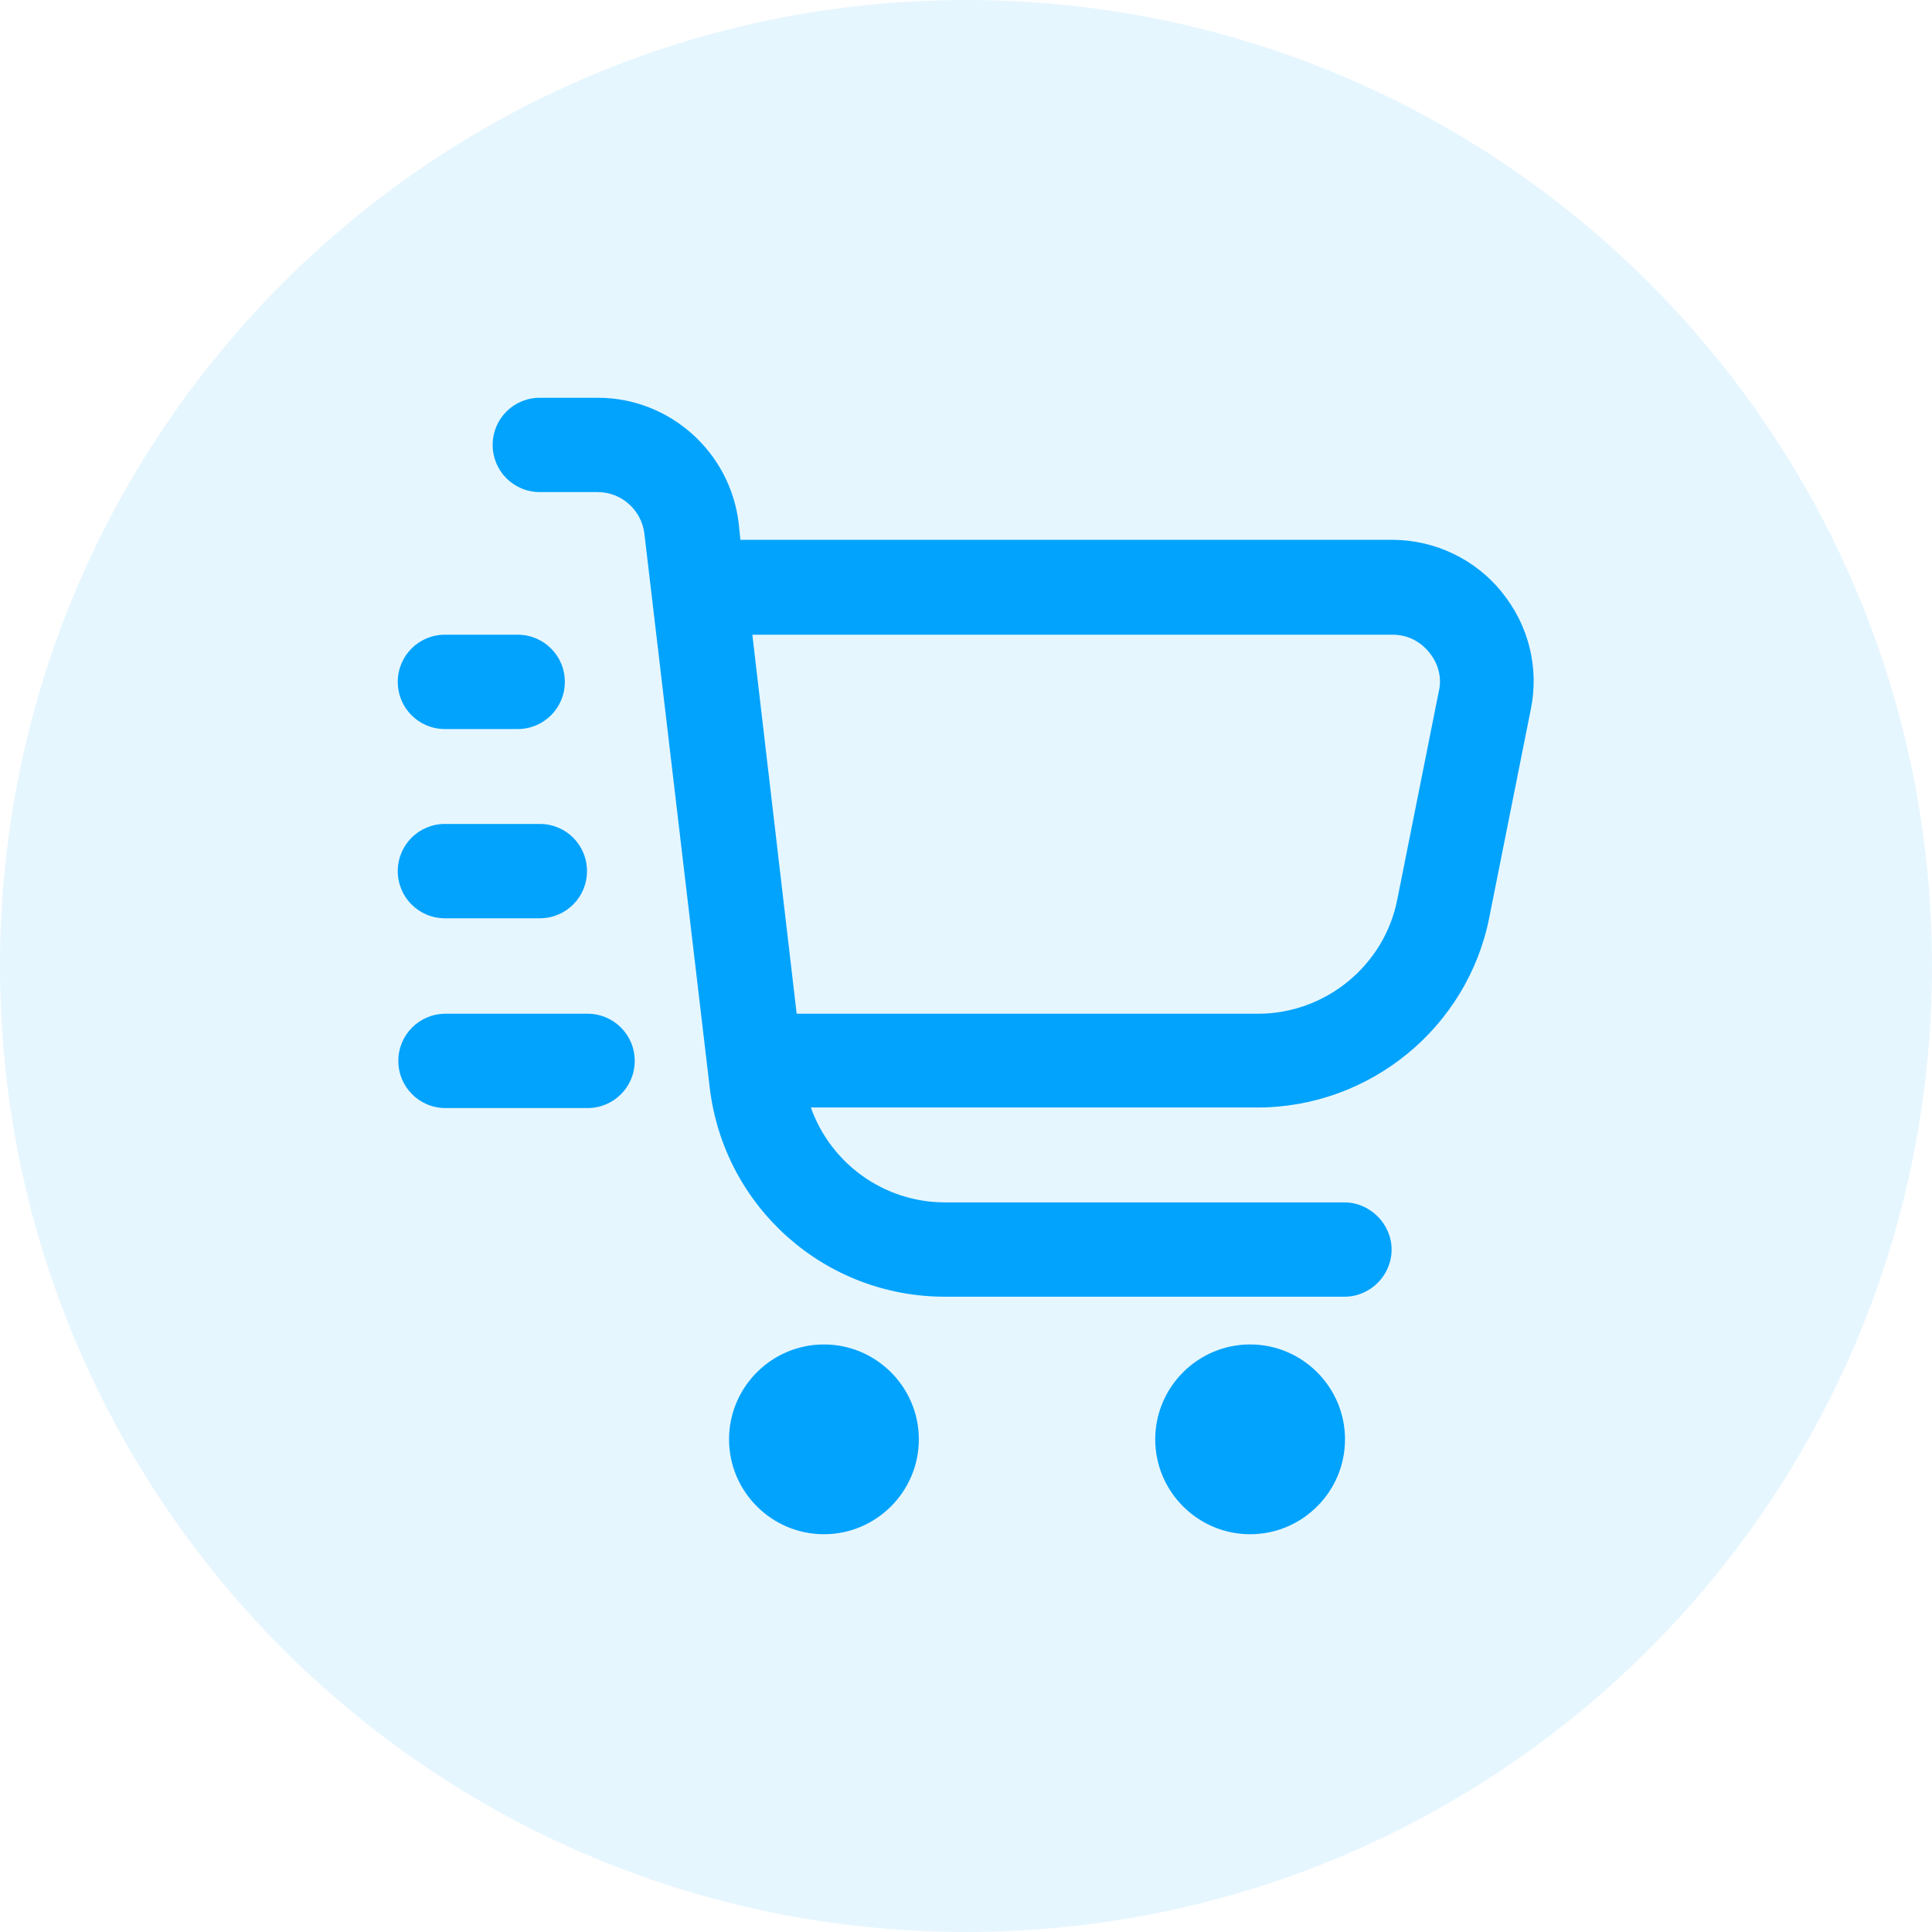
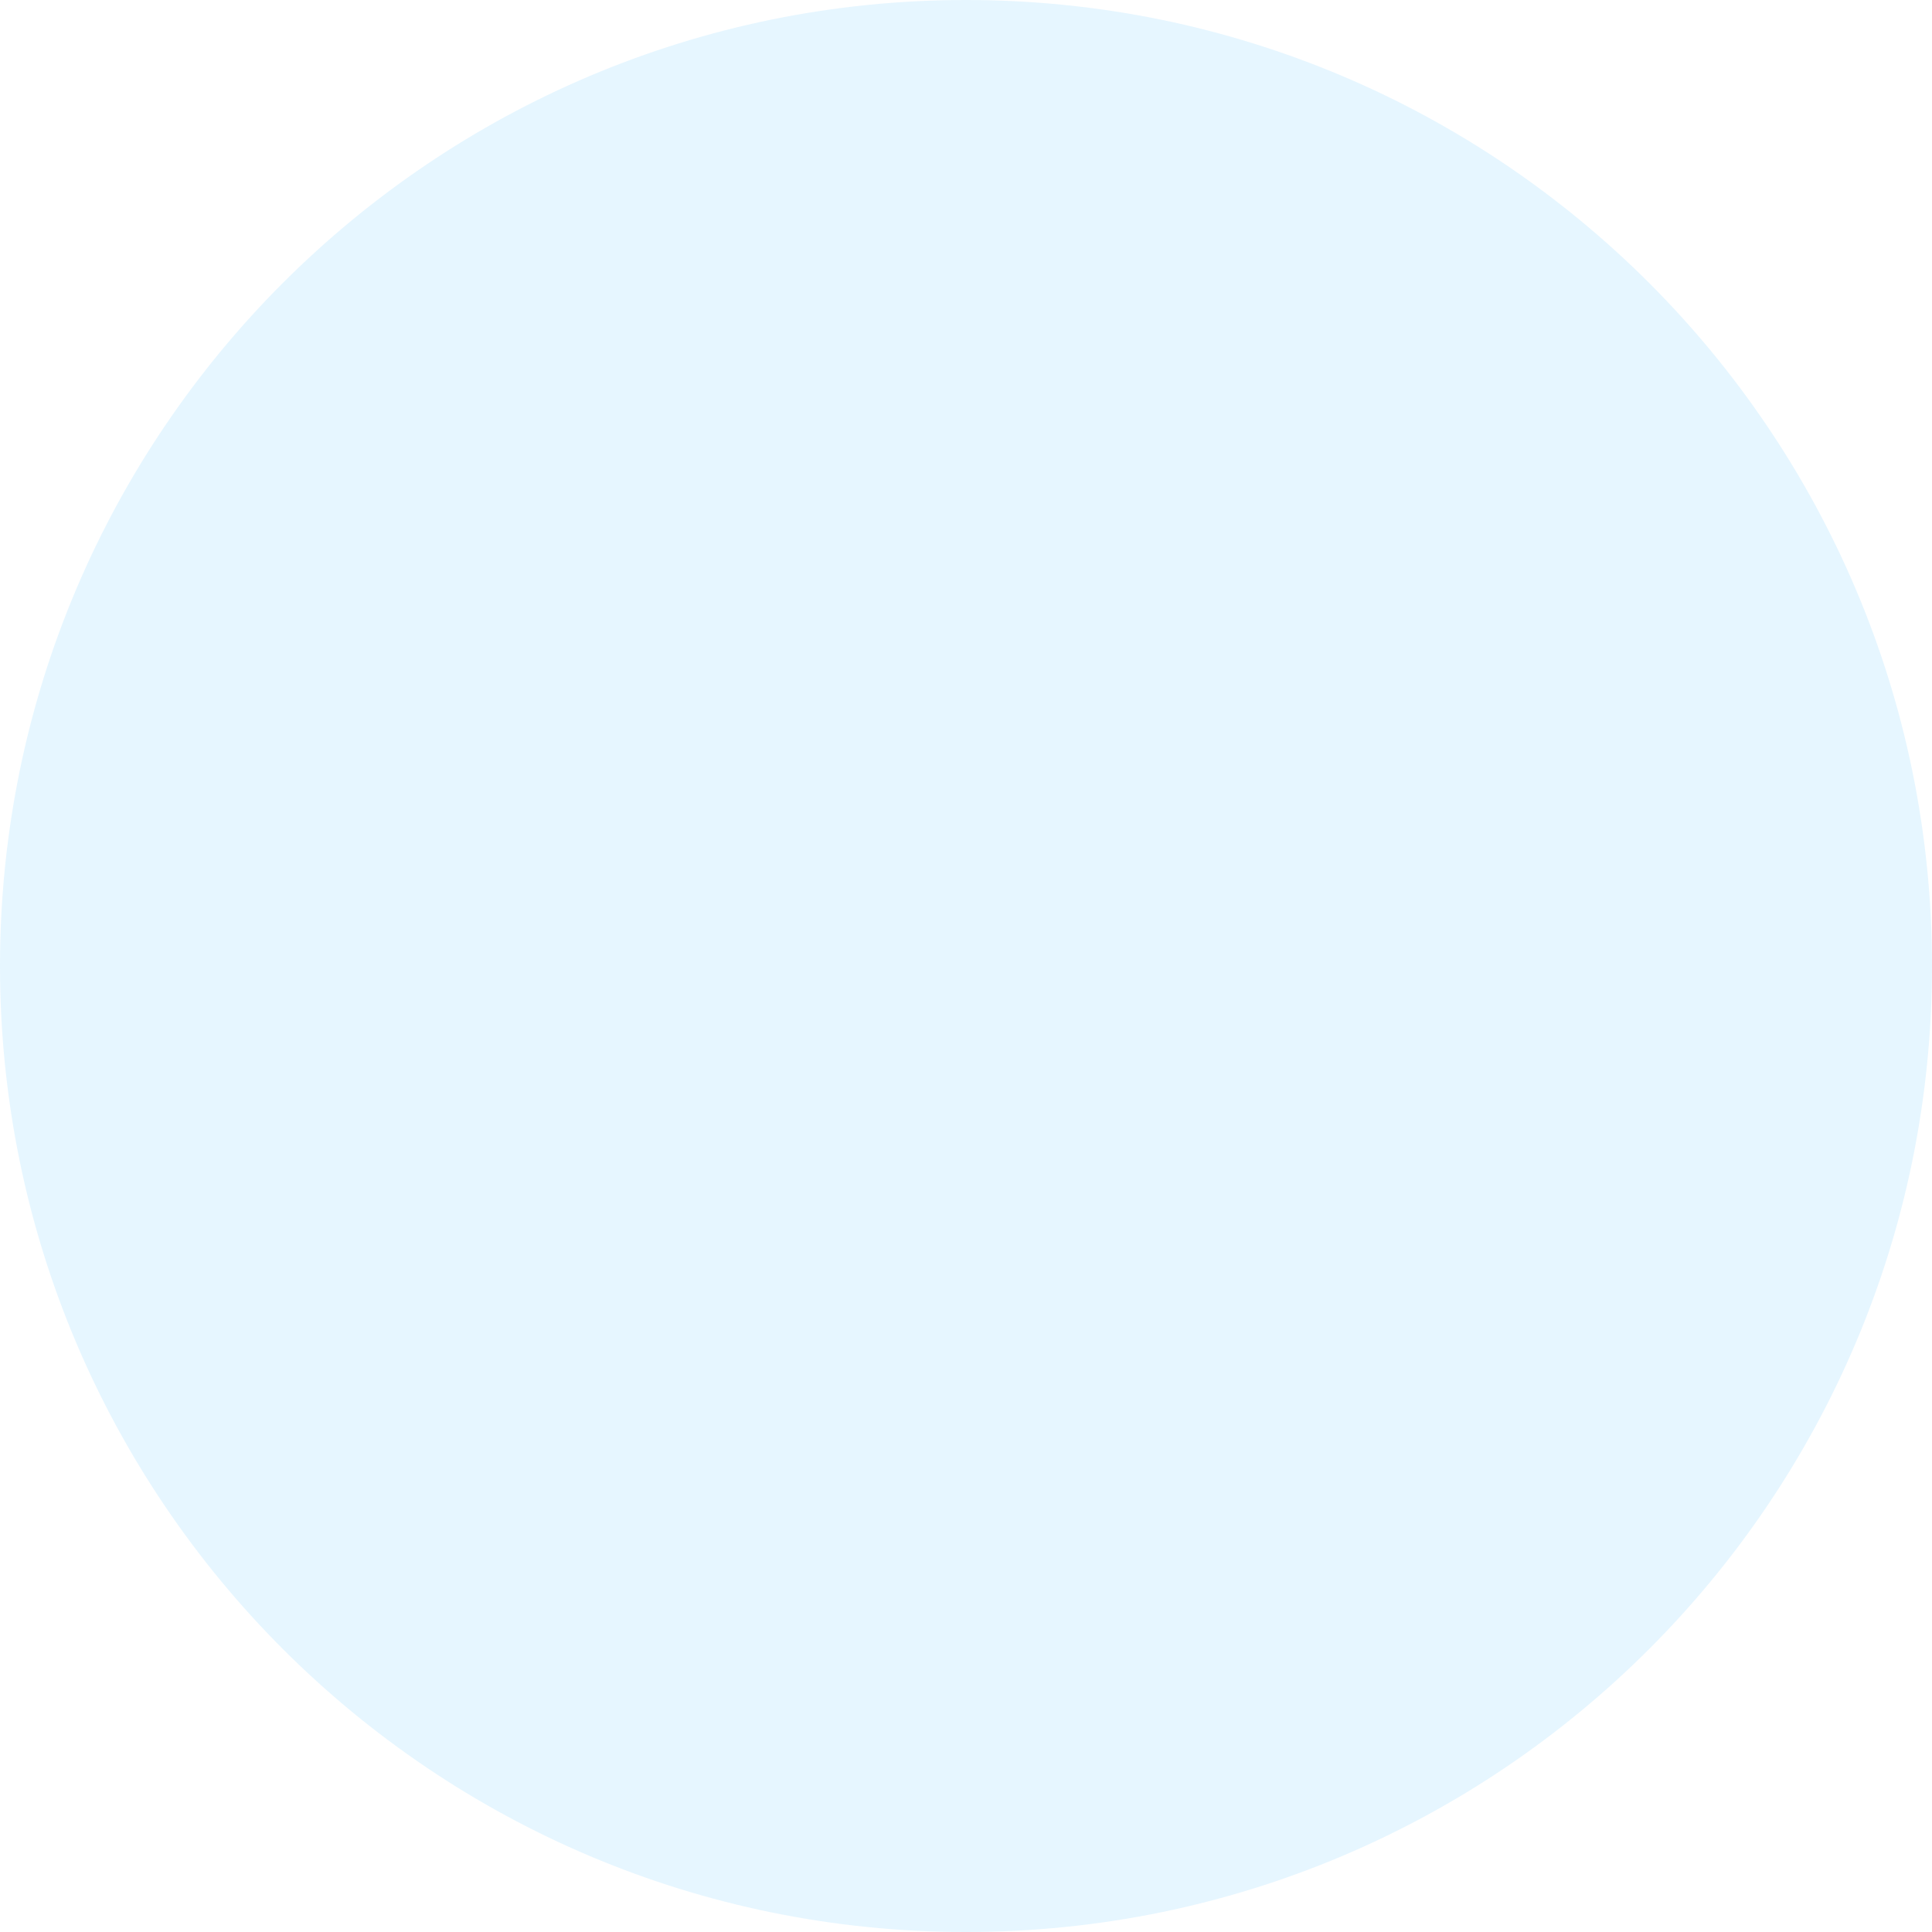
<svg xmlns="http://www.w3.org/2000/svg" id="Layer_2" data-name="Layer 2" viewBox="0 0 34 34">
  <defs>
    <style>      .cls-1 {        fill: rgba(2, 163, 253, .1);      }      .cls-2 {        fill: #02a3fd;      }    </style>
  </defs>
  <g id="Layer_1-2" data-name="Layer 1">
    <g>
      <path class="cls-1" d="M0,17C0,7.61,7.61,0,17,0s17,7.61,17,17-7.61,17-17,17S0,26.39,0,17Z" />
-       <path class="cls-2" d="M26.43,10.42c-.47-.58-1.18-.92-1.93-.92h-11.47l-.03-.29c-.15-1.26-1.22-2.21-2.48-2.21h-1.02c-.46,0-.83.37-.83.83s.37.83.83.83h1.02c.42,0,.77.32.82.73l1.15,9.75c.25,2.1,2.02,3.68,4.14,3.68h7.03c.46,0,.83-.38.83-.83s-.38-.83-.83-.83h-7.03c-1.07,0-2.01-.68-2.36-1.67h7.86c1.98,0,3.7-1.41,4.08-3.35l.73-3.66c.15-.73-.04-1.49-.52-2.07h0ZM25.32,12.17l-.73,3.66c-.23,1.17-1.27,2.01-2.45,2.01h-8.12l-.78-6.67h11.27c.25,0,.48.11.64.31.16.19.23.45.17.69ZM16.17,25.33c0,.92-.75,1.67-1.67,1.67s-1.67-.75-1.67-1.67.75-1.67,1.67-1.67,1.67.75,1.67,1.67ZM23.67,25.33c0,.92-.75,1.67-1.67,1.67s-1.67-.75-1.67-1.67.75-1.67,1.67-1.67,1.67.75,1.67,1.67ZM7,12c0-.46.37-.83.83-.83h1.28c.46,0,.83.37.83.83s-.37.83-.83.83h-1.28c-.46,0-.83-.37-.83-.83ZM7,15.33c0-.46.37-.83.83-.83h1.67c.46,0,.83.37.83.83s-.37.83-.83.83h-1.67c-.46,0-.83-.37-.83-.83ZM11.17,18.67c0,.46-.37.83-.83.83h-2.5c-.46,0-.83-.37-.83-.83s.37-.83.83-.83h2.5c.46,0,.83.37.83.83Z" />
    </g>
  </g>
</svg>